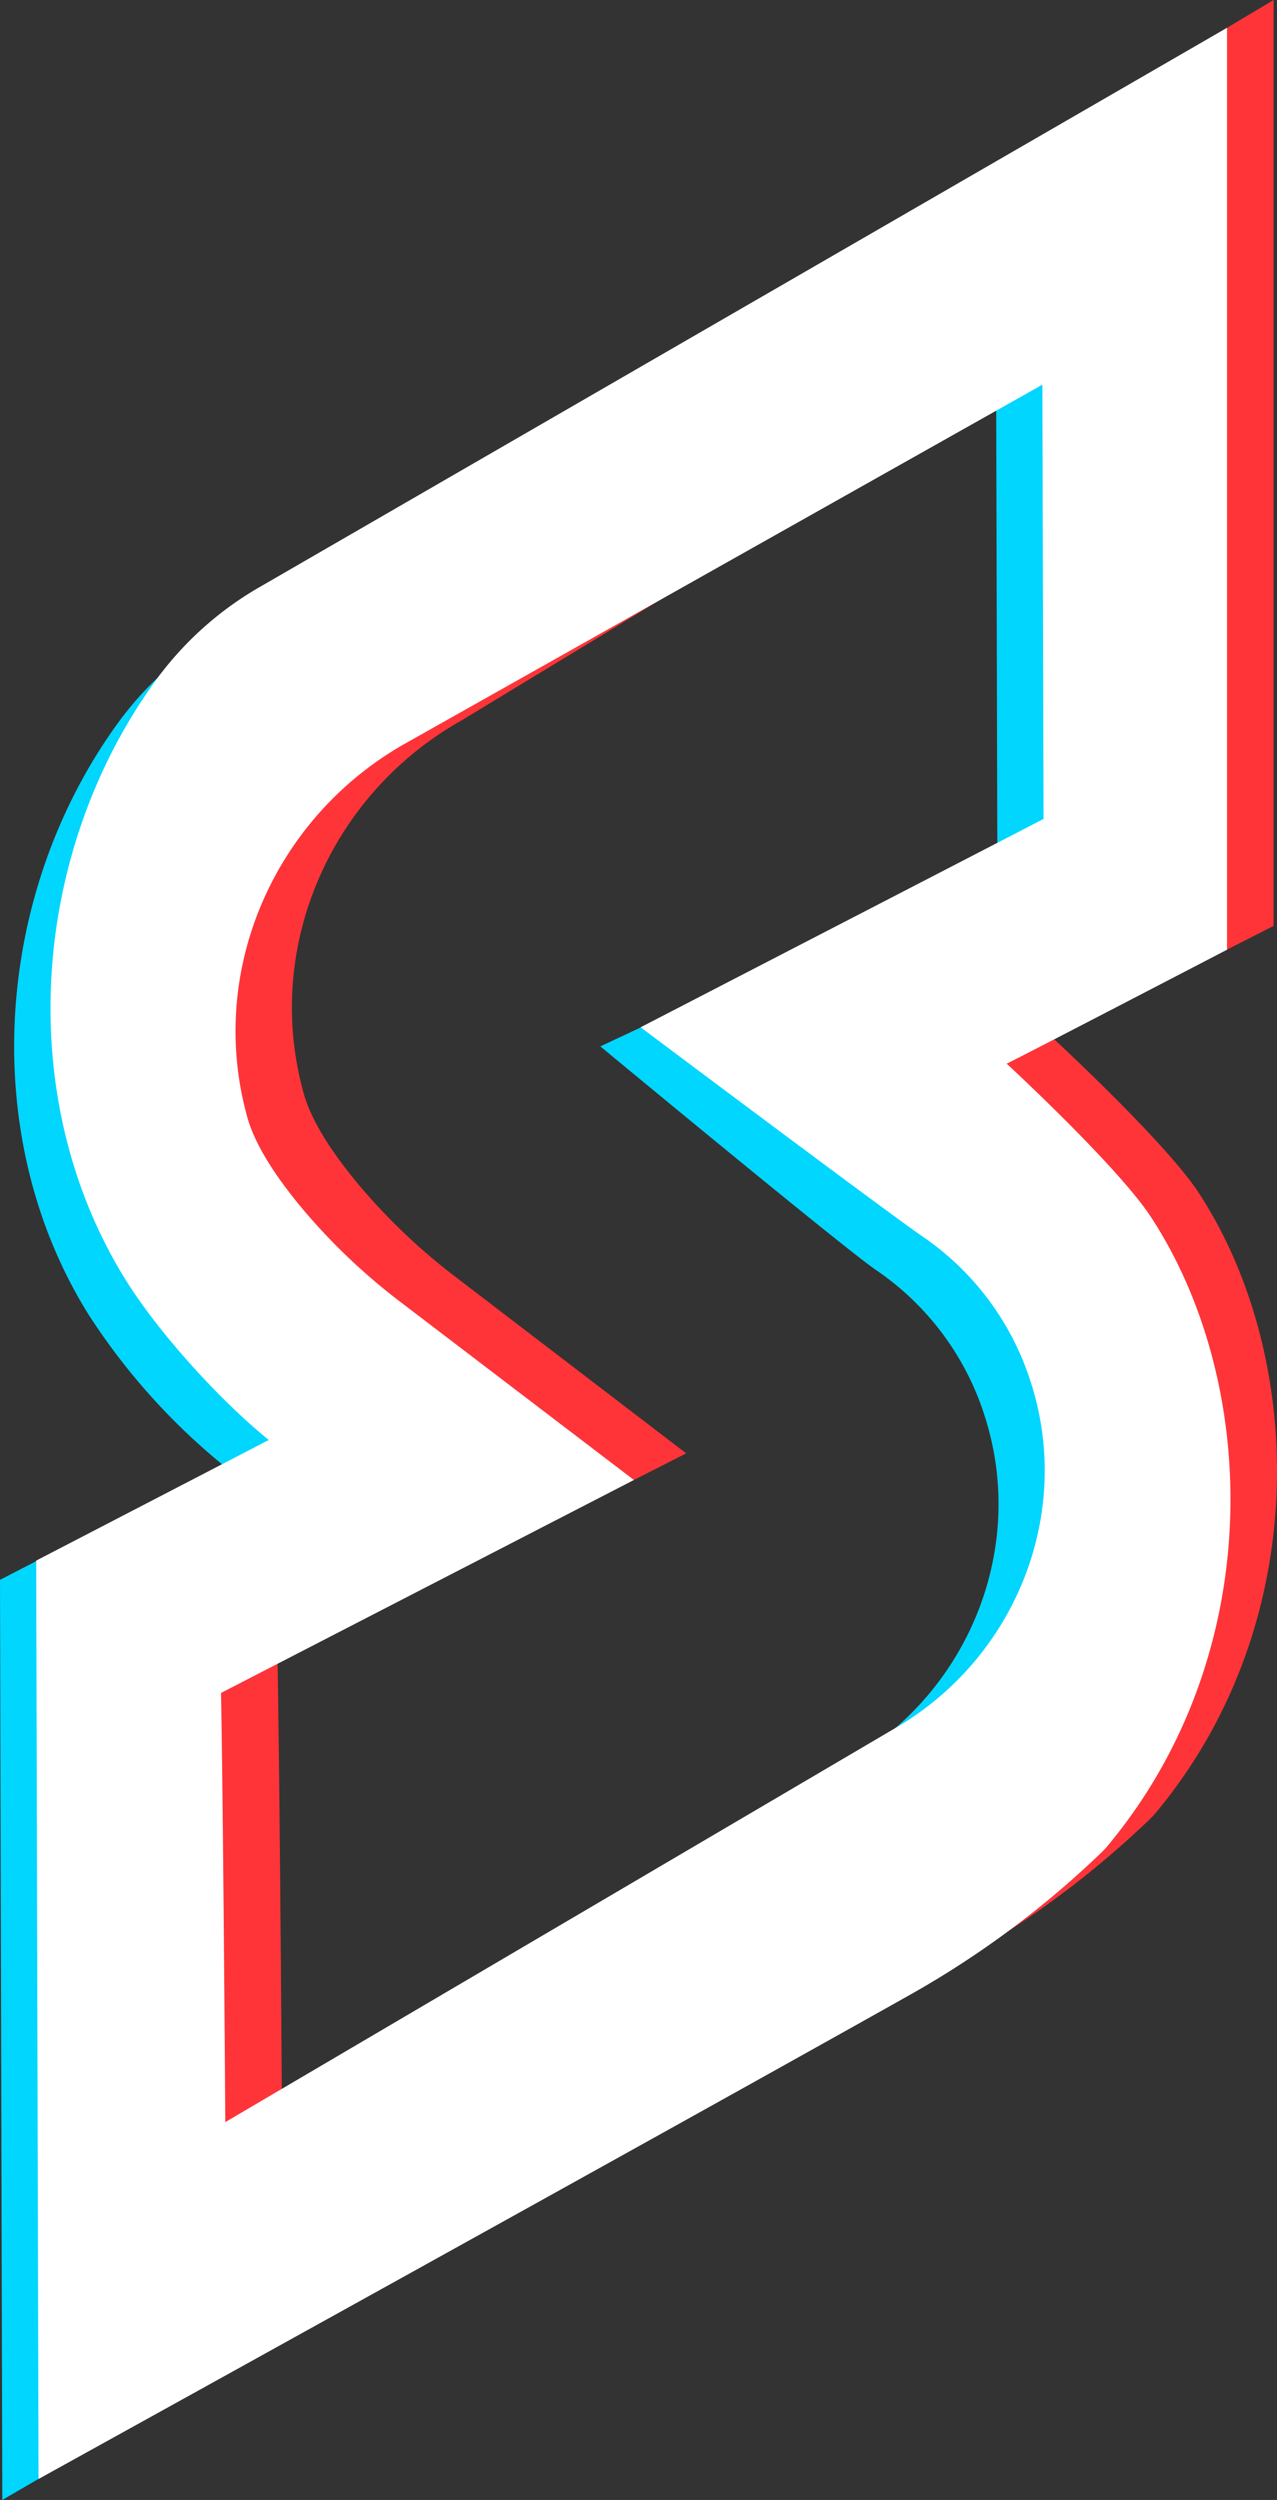
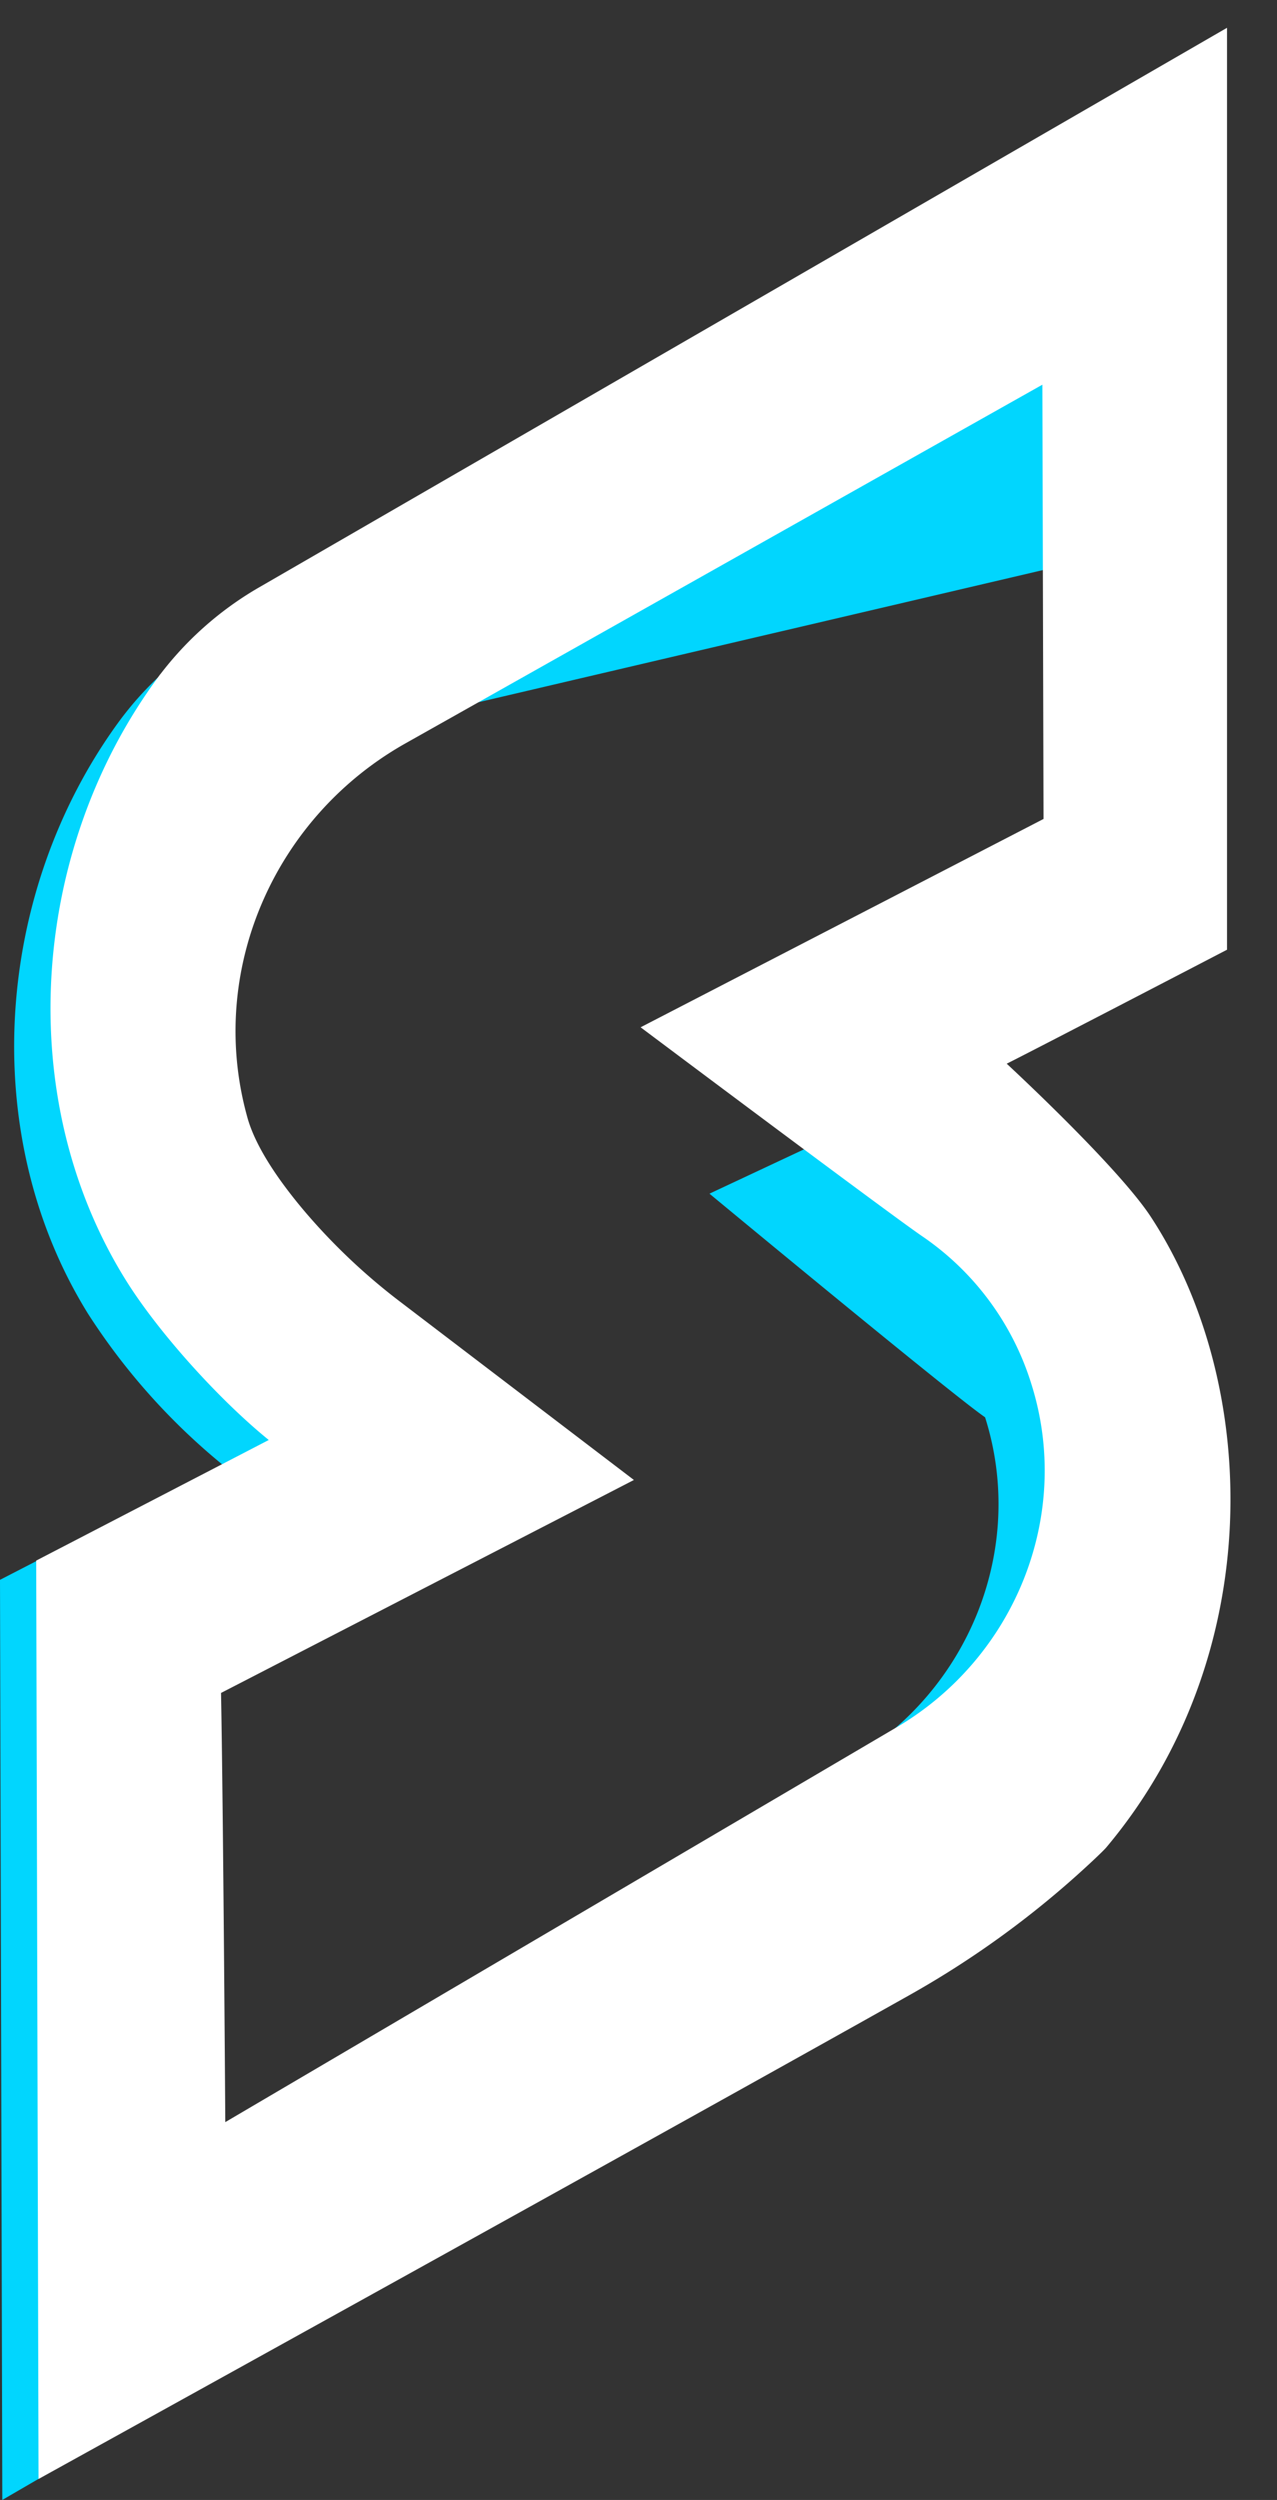
<svg xmlns="http://www.w3.org/2000/svg" viewBox="0 0 287.747 562.937">
  <rect x="0" y="0" width="287.747" height="562.937" fill="#333333" stroke="none" />
  <defs>
    <style>.cls-1{fill:#ff3439;}.cls-2{fill:#01d6fe;}.cls-3{fill:#fff;stroke:#fff;stroke-miterlimit:10;}</style>
  </defs>
  <title>logo _W0</title>
  <g id="Layer_2" data-name="Layer 2">
    <g id="Layer_1-2" data-name="Layer 1">
-       <path class="cls-1" d="M103.946,162.258C75.089,178.499,59.93,211.936,67.875,244.082q.268,1.084.568,2.164c1.922,6.906,7.425,14.693,13.007,21.268a136.975,136.975,0,0,0,21.465,20.223l51.704,39.529L62.539,374.1c.499,26.428.962,96.844.962,96.844L213.988,382.5c26.683-15.682,39.635-47.708,30.282-77.211a62.583,62.583,0,0,0-24.587-33.166c-7.415-5.069-62.106-46.055-62.106-46.055l89.457-46.225-.278-104.189ZM23.147,350.893,74.588,318.094C63.587,309.319,49.623,294.008,42.161,282.011,17.151,241.798,20.963,187.206,49.007,148.762a74.24,74.24,0,0,1,22.874-20.482L286.978,0V208.5s-48.293,24.542-49.812,25.174c0,0,25.447,23.473,32.924,34.893,24.188,36.948,25.924,97.266-9.92,139.947-.332.395-1.242,1.289-2.519,2.494a209.983,209.983,0,0,1-41.38,30.392c-54.885,30.829-193.454,107.411-193.454,107.411Z" />
-       <path class="cls-2" d="M81.648,164.25c-28.857,16.241-44.016,61.543-36.072,93.689q.268,1.084.568,2.164c1.922,6.906,7.425,14.693,13.007,21.268a136.975,136.975,0,0,0,21.465,20.223L129.432,336.25,40.174,381.24c.499,26.428,1.028,103.561,1.028,103.561L191.689,396.357c26.683-15.682,39.635-47.708,30.282-77.211a62.583,62.583,0,0,0-24.587-33.166c-7.415-5.069-62.106-50.355-62.106-50.355l89.457-41.924-.261-101.789ZM0,355.75l50.198-25.891a145.447,145.447,0,0,1-30.335-33.991C-5.148,255.655-1.336,201.063,26.708,162.619a74.24,74.24,0,0,1,22.874-20.482L264.68,17.868,258.057,214.25s-41.382,32.953-42.901,33.584c0,0,25.16,23.169,32.636,34.589,24.188,36.948,25.924,97.266-9.92,139.947-.332.395-1.242,1.289-2.519,2.494-12.488,11.796-25.944,17.973-40.921,26.385C139.547,482.079.519,562.937.519,562.937Z" />
+       <path class="cls-2" d="M81.648,164.25c-28.857,16.241-44.016,61.543-36.072,93.689q.268,1.084.568,2.164c1.922,6.906,7.425,14.693,13.007,21.268a136.975,136.975,0,0,0,21.465,20.223L129.432,336.25,40.174,381.24c.499,26.428,1.028,103.561,1.028,103.561L191.689,396.357c26.683-15.682,39.635-47.708,30.282-77.211c-7.415-5.069-62.106-50.355-62.106-50.355l89.457-41.924-.261-101.789ZM0,355.75l50.198-25.891a145.447,145.447,0,0,1-30.335-33.991C-5.148,255.655-1.336,201.063,26.708,162.619a74.24,74.24,0,0,1,22.874-20.482L264.68,17.868,258.057,214.25s-41.382,32.953-42.901,33.584c0,0,25.16,23.169,32.636,34.589,24.188,36.948,25.924,97.266-9.92,139.947-.332.395-1.242,1.289-2.519,2.494-12.488,11.796-25.944,17.973-40.921,26.385C139.547,482.079.519,562.937.519,562.937Z" />
      <path class="cls-3" d="M91.123,166.954c-29.146,16.403-44.456,50.175-36.432,82.642q.27,1.094.574,2.185c1.941,6.975,7.499,14.84,13.137,21.481A138.344,138.344,0,0,0,90.081,293.688L141.908,333.179,49.301,380.915c.504,26.692.971,97.813.971,97.813l151.992-89.329c26.949-15.839,40.031-48.185,30.585-77.983a63.209,63.209,0,0,0-24.833-33.498c-7.489-5.12-62.727-46.515-62.727-46.515l90.351-46.687L235.376,85.77ZM8.658,351.721,61.471,324.349c-11.112-8.863-25.215-24.327-32.751-36.444-25.26-40.615-21.41-95.753,6.914-134.581a74.982,74.982,0,0,1,23.102-20.687L275.985,7.125v206.431s-48.485,25.197-50.02,25.834c0,0,25.411,23.401,32.963,34.935,24.43,37.317,26.183,98.238-10.02,141.346-.335.399-1.255,1.301-2.544,2.519a212.083,212.083,0,0,1-41.794,30.696C149.137,480.024,9.182,557.372,9.182,557.372Z" />
    </g>
  </g>
</svg>